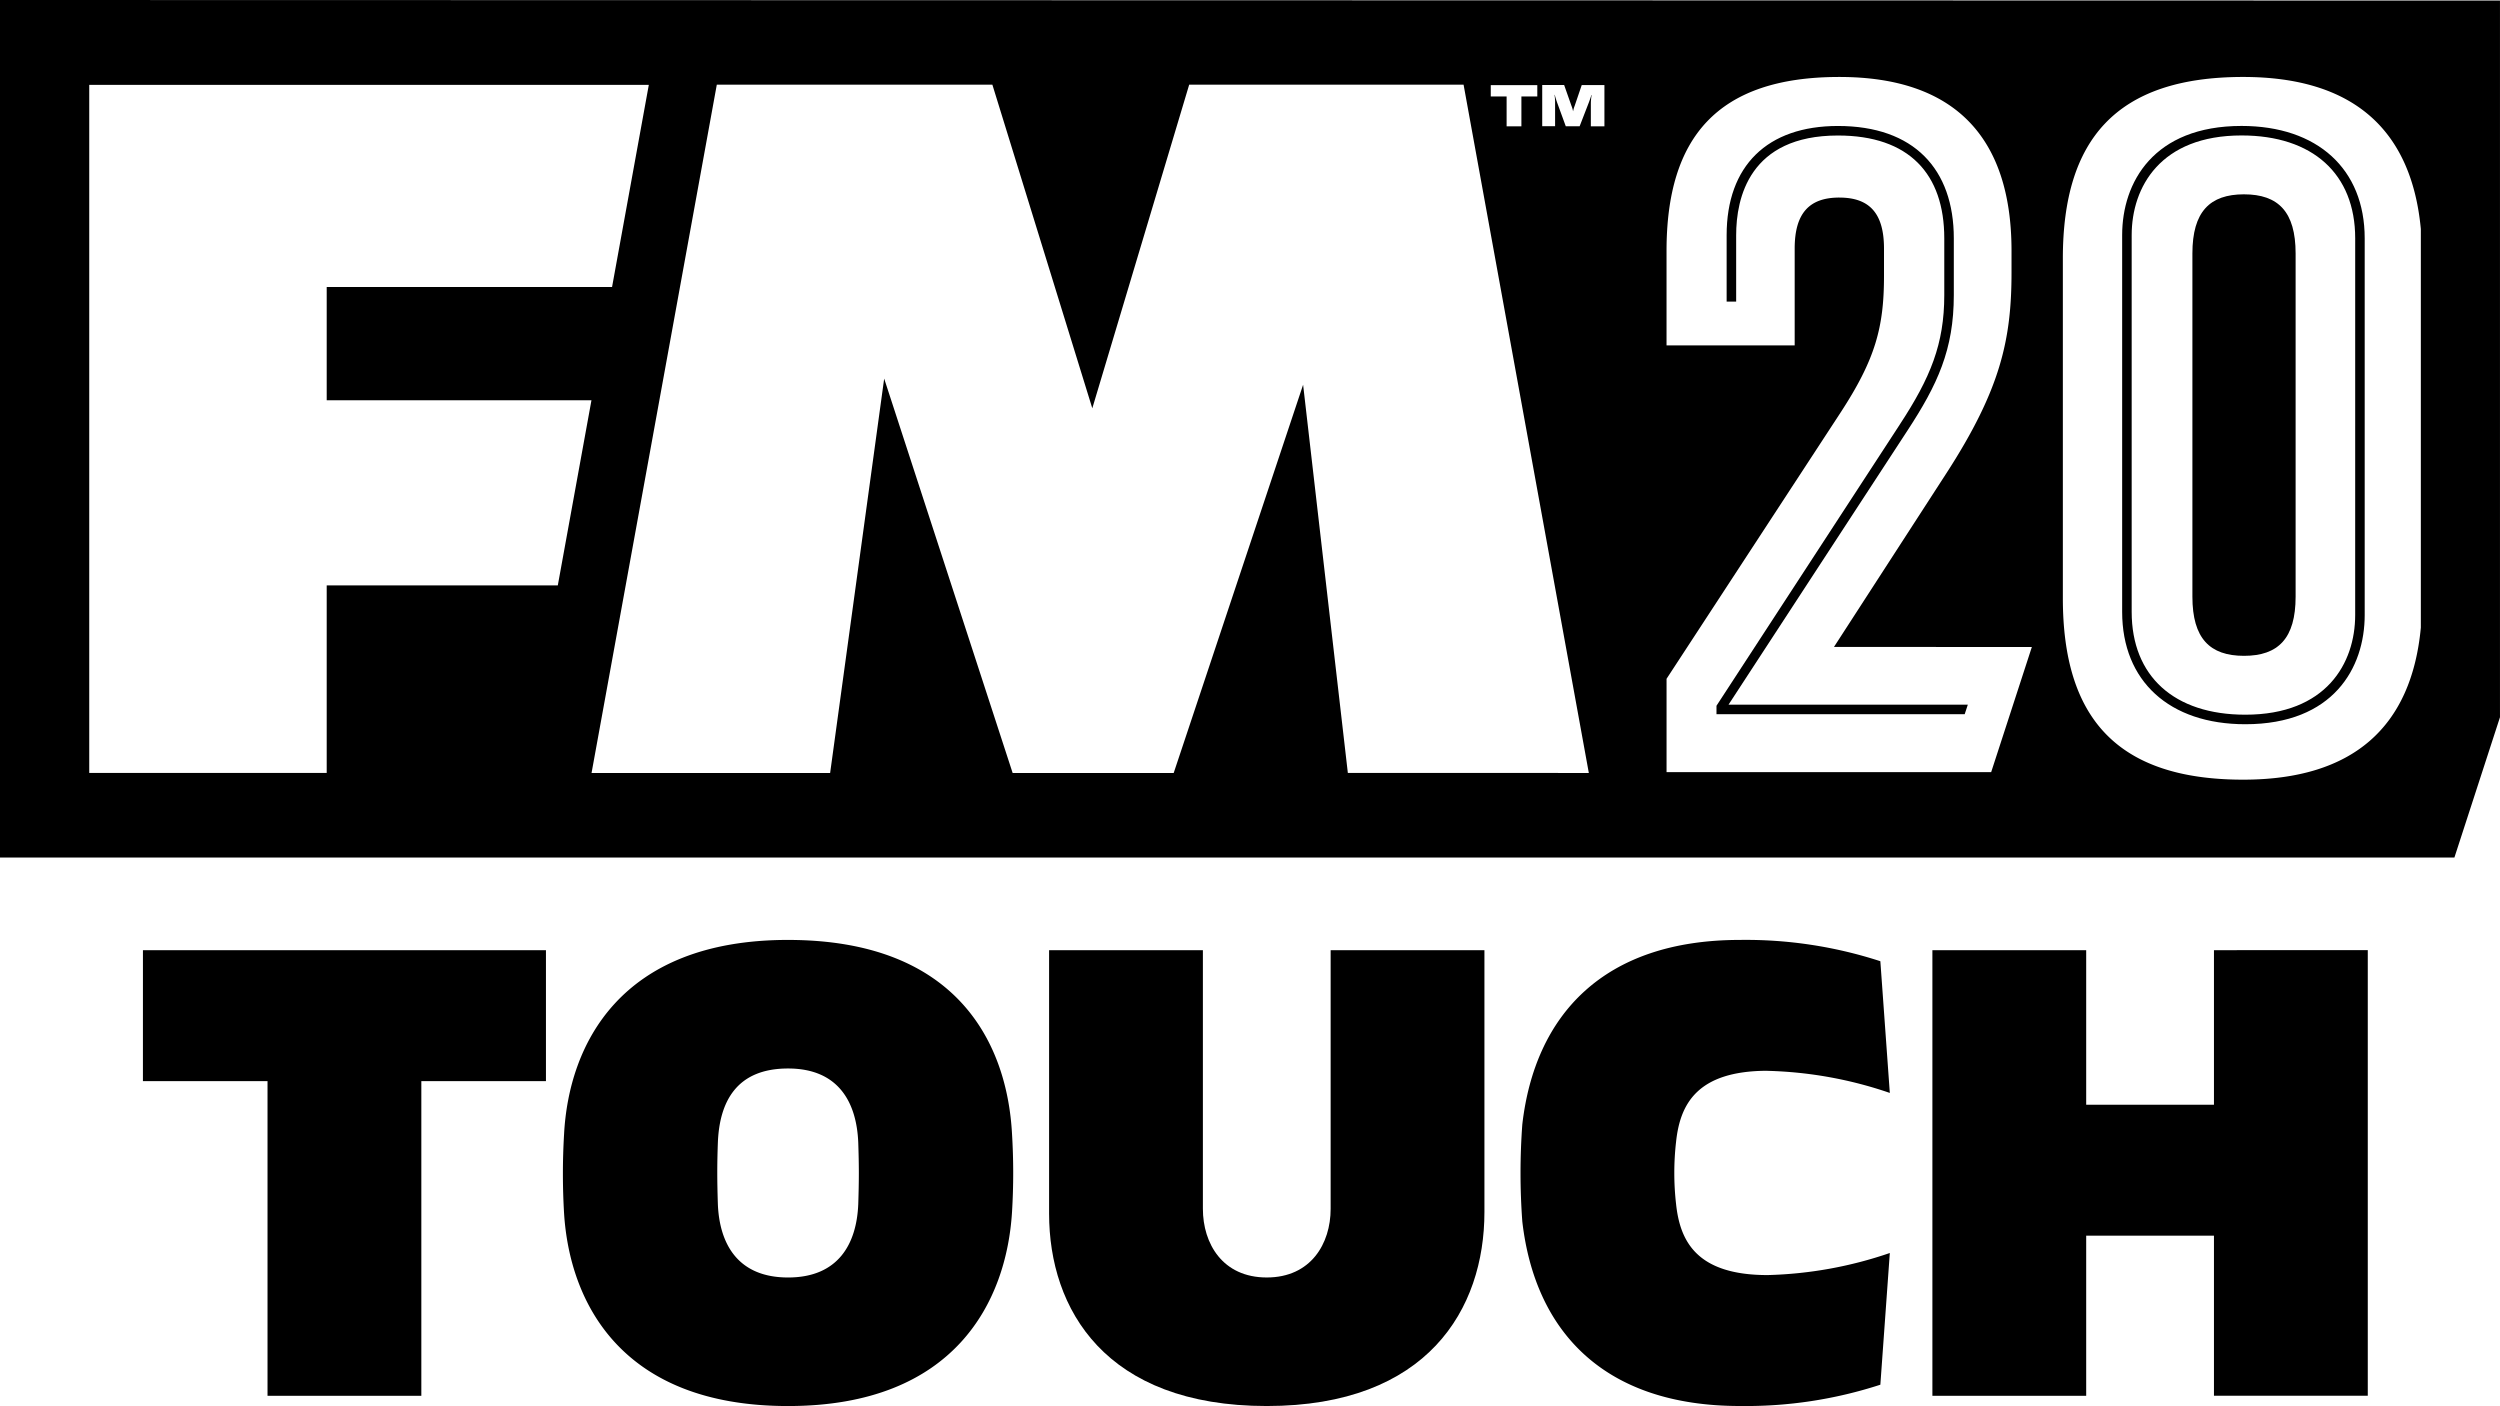
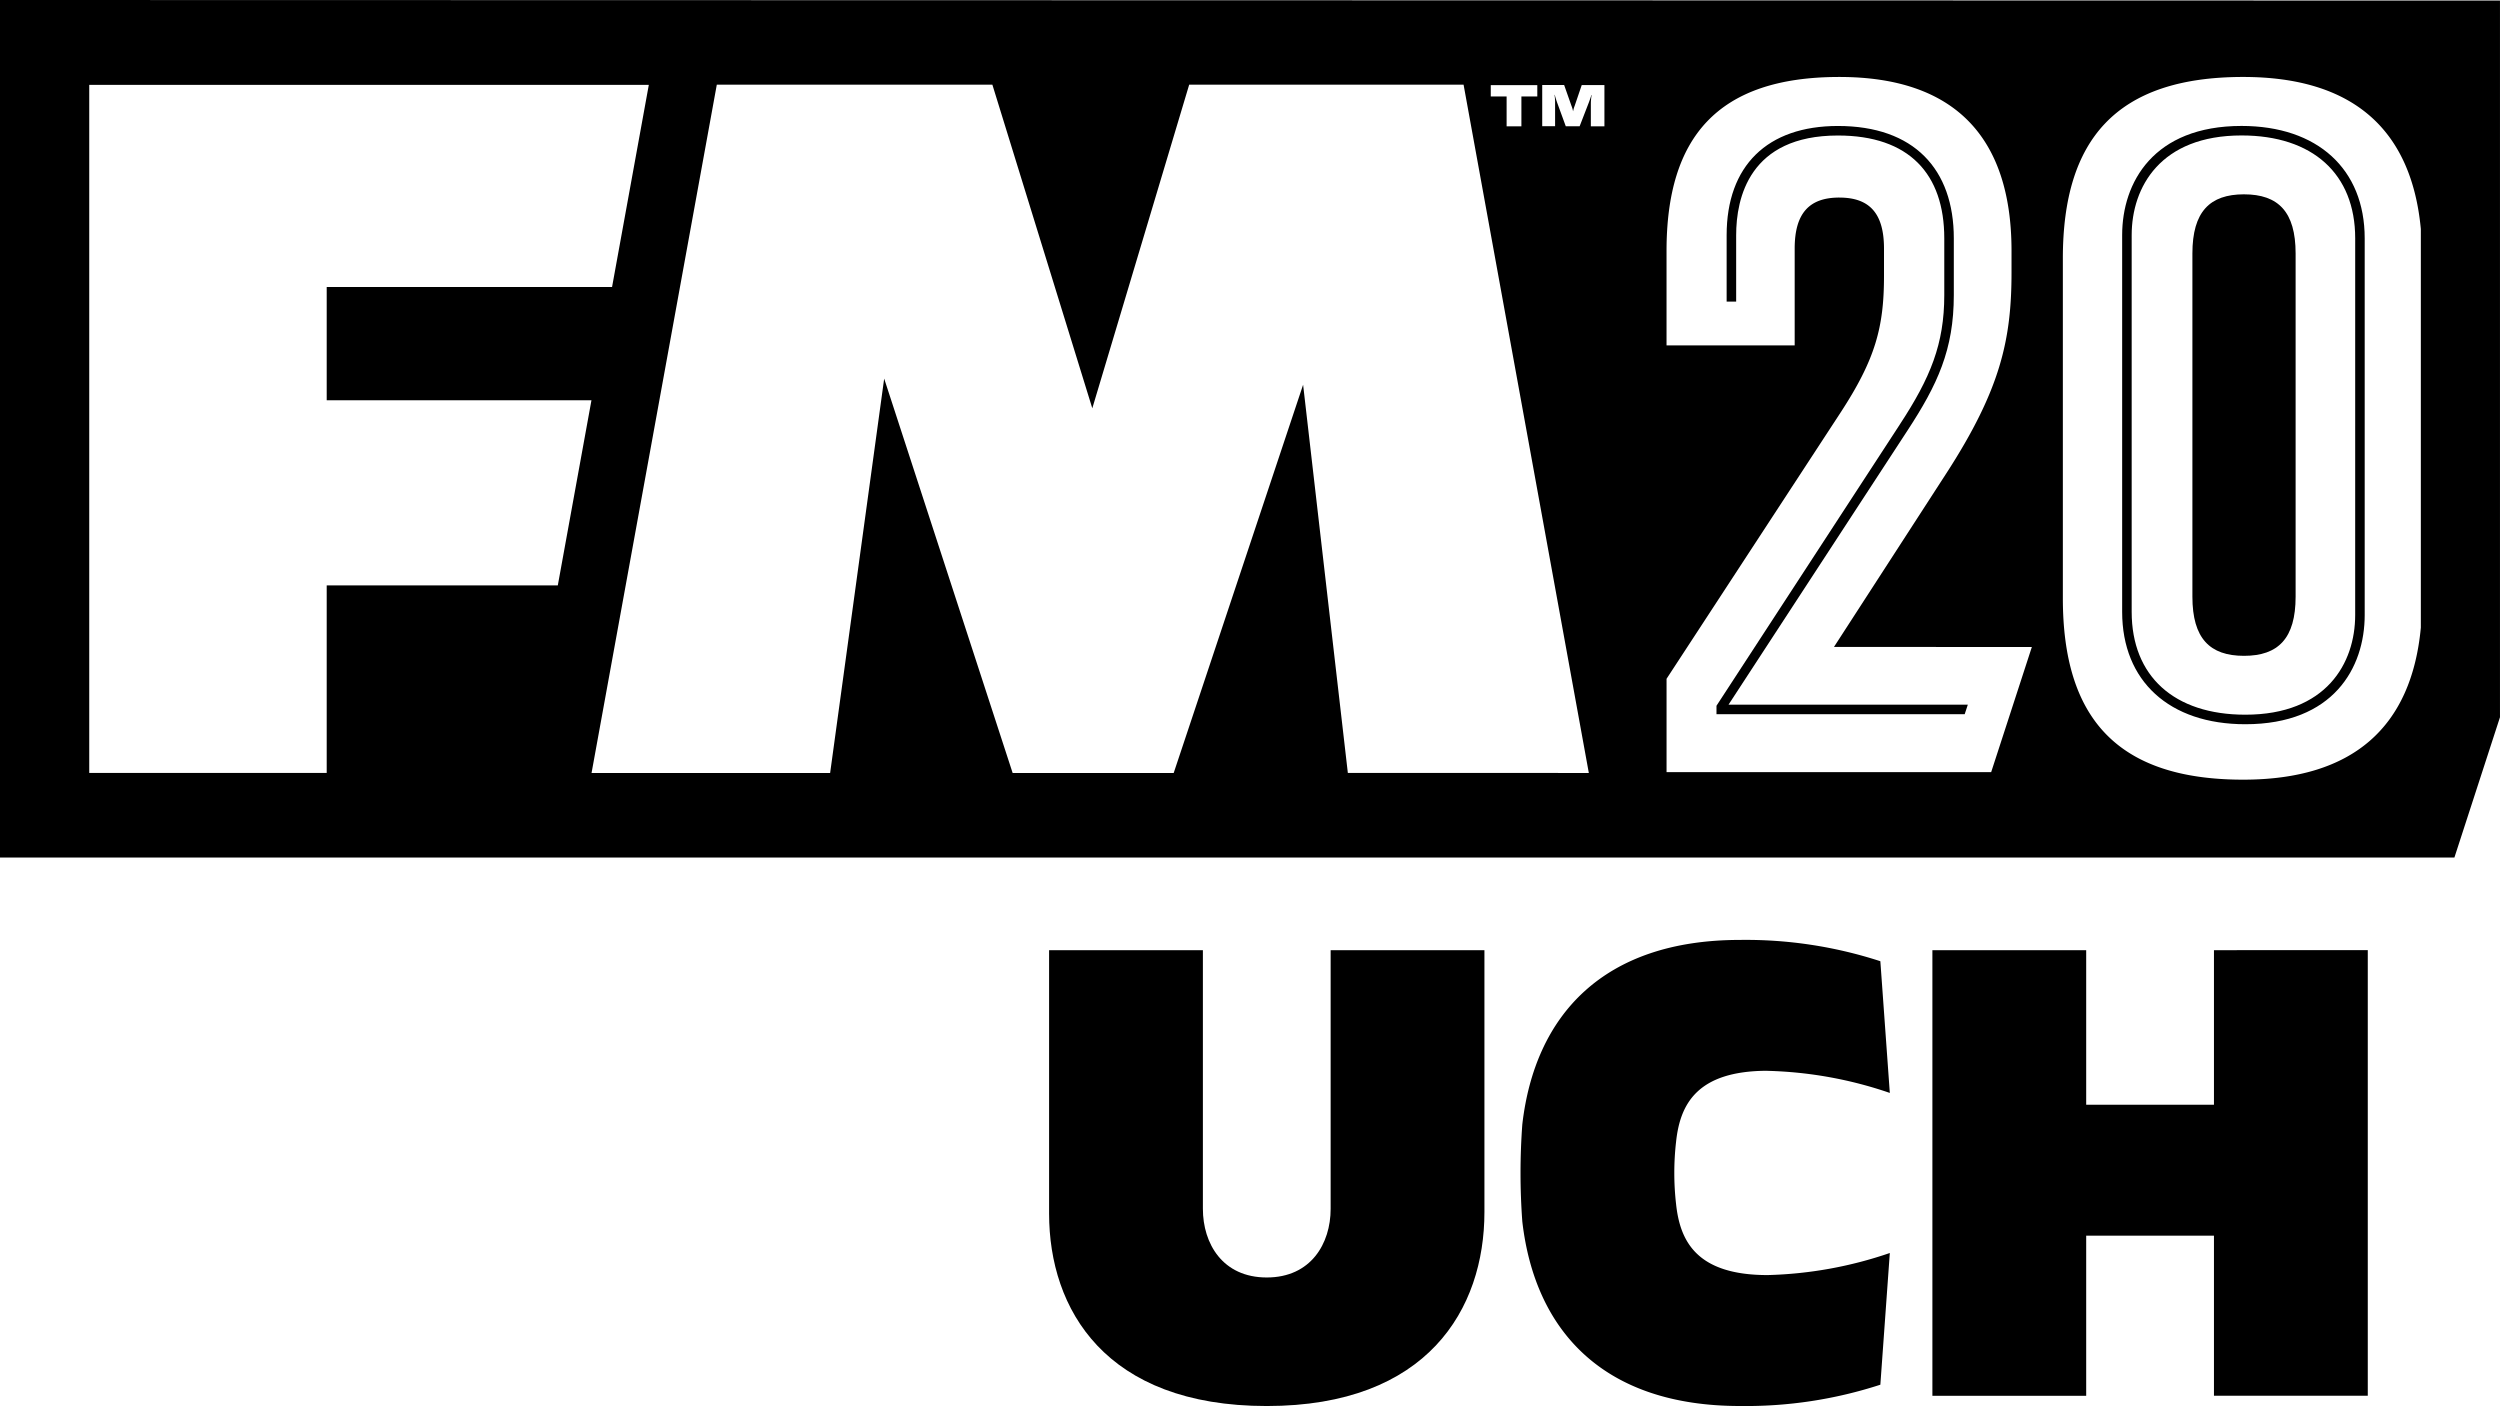
<svg xmlns="http://www.w3.org/2000/svg" id="fm20-touch-black" width="216.55" height="121.791" viewBox="0 0 216.55 121.791">
  <path id="Path_524" data-name="Path 524" d="M40.533,676.976c-7.626,0-10.342,4.886-10.342,9.459v32.631c0,6,4.088,9.734,10.669,9.734,7.624,0,10.34-4.886,10.34-9.46V686.709c0-6-4.088-9.733-10.667-9.733m9.843,42.364c0,4.174-2.5,8.634-9.516,8.634-6.164,0-9.844-3.33-9.844-8.909V686.435c0-4.175,2.5-8.635,9.518-8.635,6.164,0,9.843,3.331,9.843,8.91Z" transform="translate(153.63 -666.067)" fill="#000" />
  <path id="Path_525" data-name="Path 525" d="M8.44,702.834-7.442,727.2v.731h21.5l.27-.825H-6.4l15.491-23.73c2.612-3.993,4.024-7.015,4.024-11.749v-4.914c0-6-3.456-9.734-10.035-9.734-6.128,0-9.643,3.448-9.643,9.461v5.754h.825v-5.754c0-3.225,1.146-8.635,8.817-8.635,6.164,0,9.21,3.33,9.21,8.909v4.914c0,4.234-1.193,7.151-3.854,11.21" transform="translate(156.124 -666.067)" fill="#000" />
  <path id="Path_526" data-name="Path 526" d="M41.178,683.32c-2.963,0-4.47,1.506-4.47,5.122v29.731c0,3.616,1.507,5.123,4.47,5.123s4.47-1.507,4.47-5.123V688.443c0-3.616-1.506-5.122-4.47-5.122" transform="translate(153.198 -666.488)" fill="#000" />
  <path id="Path_527" data-name="Path 527" d="M-166.675,665.293v74.281h212.6l3.948-12.155,0-62.078ZM43.018,719.657c-.808,8.592-5.851,13.171-15.388,13.171-11.05,0-15.621-5.474-15.621-15.719v-29.43c0-10.246,4.571-15.719,15.621-15.719,9.537,0,14.58,4.577,15.388,13.171Zm-50.37-37.251c-2.56,0-3.868,1.306-3.868,4.419v8.388h-11.1v-8.187c0-9.793,4.37-15.066,14.967-15.066,10.044,0,14.916,5.273,14.916,15.066v1.857c0,5.826-.954,10.146-5.625,17.378l-9.753,15.067,17.138.01L5.8,732.175H-22.318v-8.085l15.067-23.052c3.014-4.62,3.768-7.382,3.768-11.853v-2.359c0-3.113-1.306-4.419-3.868-4.419m-30.194-9.738h4.031v.98h-1.377v2.588h-1.281v-2.588h-1.373ZM-118.358,716h-20.018v16.244h-20.569v-59.6h48.47l-3.184,17.51h-24.717v9.809h22.933Zm68.433,16.244L-53.8,698.62l-11.21,33.628H-78.96l-11.128-34.16-4.681,34.16h-20.666l10.849-59.621h23.87l8.656,28.032,8.392-28.032H-39.9l10.849,59.621ZM-27.7,676.236h-1.176v-1.961a4.517,4.517,0,0,1,.07-.753h-.025c-.031.125-.147.467-.242.709l-.774,2h-1.2l-.73-2c-.1-.276-.179-.547-.225-.718h-.021a4.131,4.131,0,0,1,.05.753v1.961h-1.115v-3.569h1.9l.638,1.814a2.16,2.16,0,0,1,.131.447h.009a2.366,2.366,0,0,1,.132-.457l.612-1.8H-27.7Z" transform="translate(166.675 -665.293)" fill="#000" />
-   <path id="Path_528" data-name="Path 528" d="M-94.954,752.487c-14.619,0-18.991,9.155-19.4,16.805a58.243,58.243,0,0,0,0,6.9c.479,7.583,4.85,16.67,19.4,16.67,14.482,0,18.924-9.087,19.4-16.805a55.6,55.6,0,0,0,0-6.764c-.409-7.65-4.576-16.805-19.4-16.805m6.081,22.886c-.137,3.416-1.708,6.353-6.081,6.353s-5.943-2.937-6.08-6.353c-.068-2.118-.068-3.416,0-5.329.136-3.484,1.571-6.421,6.08-6.421,4.373,0,5.943,2.938,6.081,6.421.068,2.049.068,3.211,0,5.329" transform="translate(163.215 -671.071)" fill="#000" />
-   <path id="Path_529" data-name="Path 529" d="M-153.416,764.779h10.793v27.257H-129.3V764.779h10.794V753.438h-34.909Z" transform="translate(165.796 -671.134)" fill="#000" />
  <path id="Path_530" data-name="Path 530" d="M-4.222,763.828a35.228,35.228,0,0,1,10.589,1.913l-.82-11.409a37.638,37.638,0,0,0-12.16-1.845c-11.817,0-17.761,6.49-18.854,15.986a57.3,57.3,0,0,0,0,8.4c1.093,9.5,7.037,15.986,18.854,15.986a37.638,37.638,0,0,0,12.16-1.845l.82-11.408a35.246,35.246,0,0,1-10.589,1.912c-6.148,0-7.583-2.937-7.925-6.148a23.8,23.8,0,0,1,0-5.4c.342-3.21,1.777-6.148,7.925-6.148" transform="translate(157.329 -671.071)" fill="#000" />
  <path id="Path_531" data-name="Path 531" d="M36.976,753.438v13.39H25.909v-13.39H12.587v38.6H25.909V778.167H36.976v13.868H50.3v-38.6Z" transform="translate(154.797 -671.134)" fill="#000" />
  <path id="Path_532" data-name="Path 532" d="M-44.966,775.846c0,3.006-1.708,5.943-5.534,5.943s-5.532-2.937-5.532-5.943V753.439H-69.354v22.817c0,8.265,4.851,16.668,18.854,16.668,13.936,0,18.855-8.4,18.855-16.805v-22.68H-44.966Z" transform="translate(160.226 -671.134)" fill="#000" />
</svg>